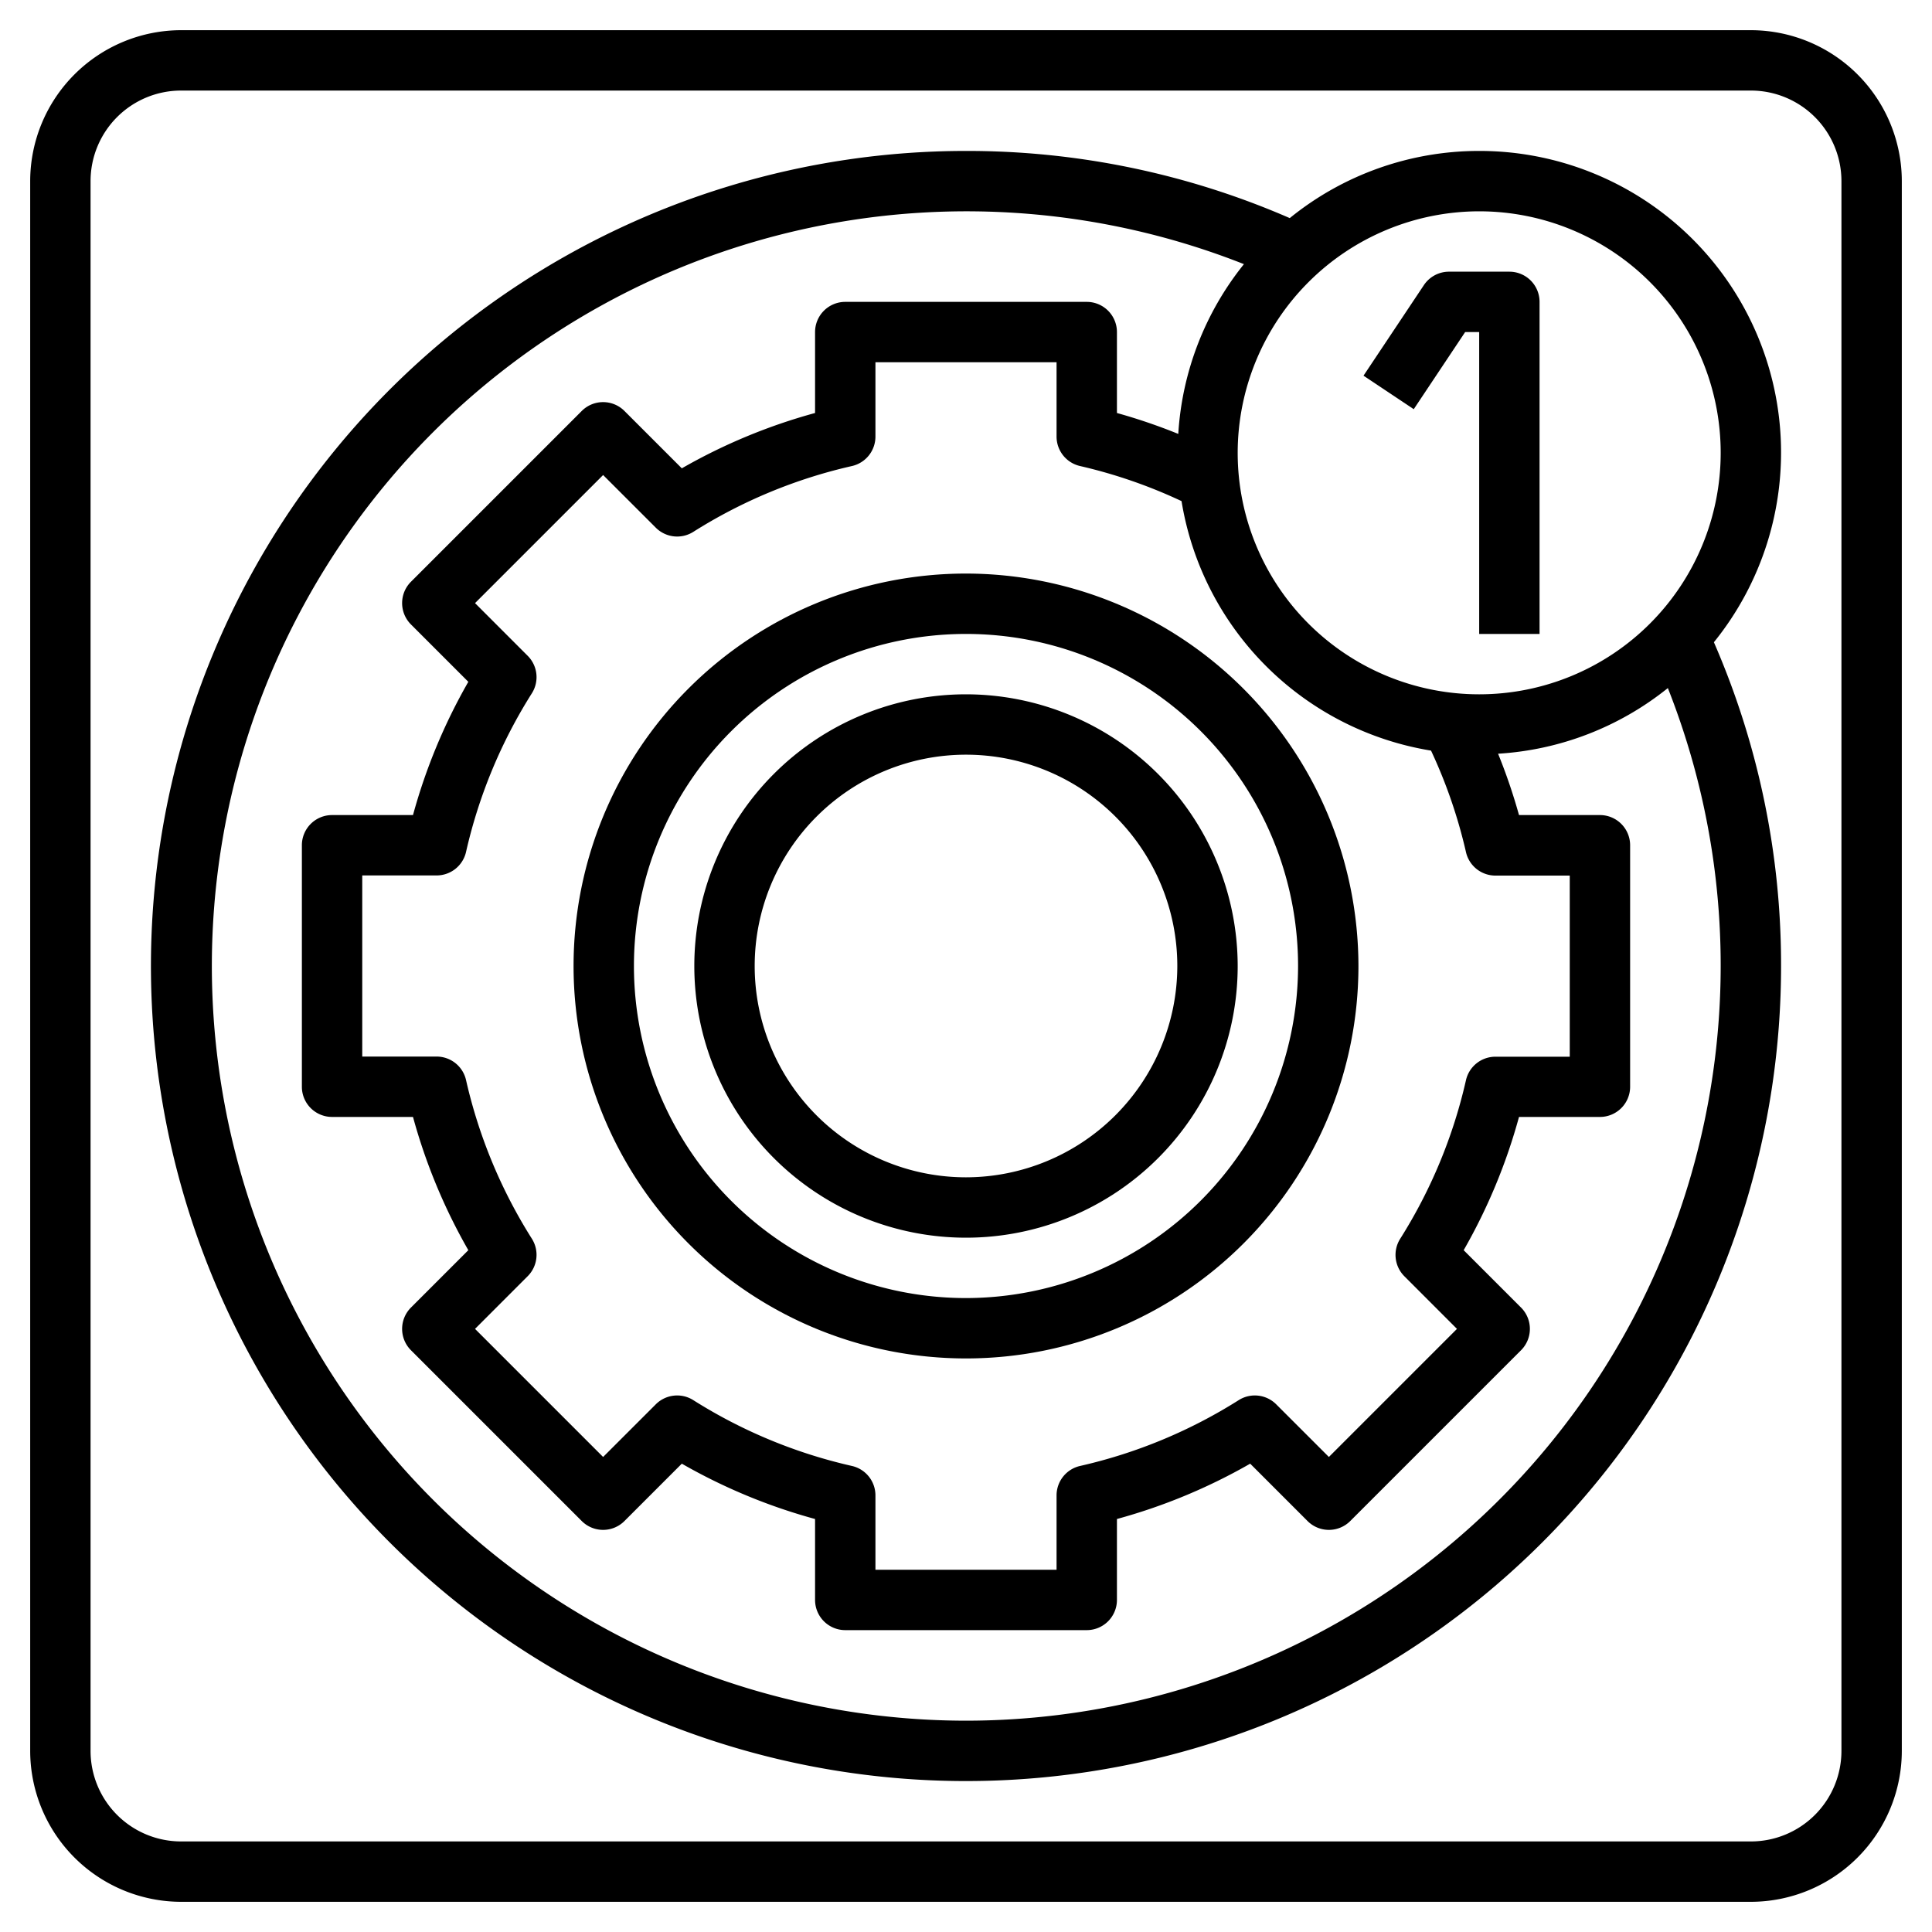
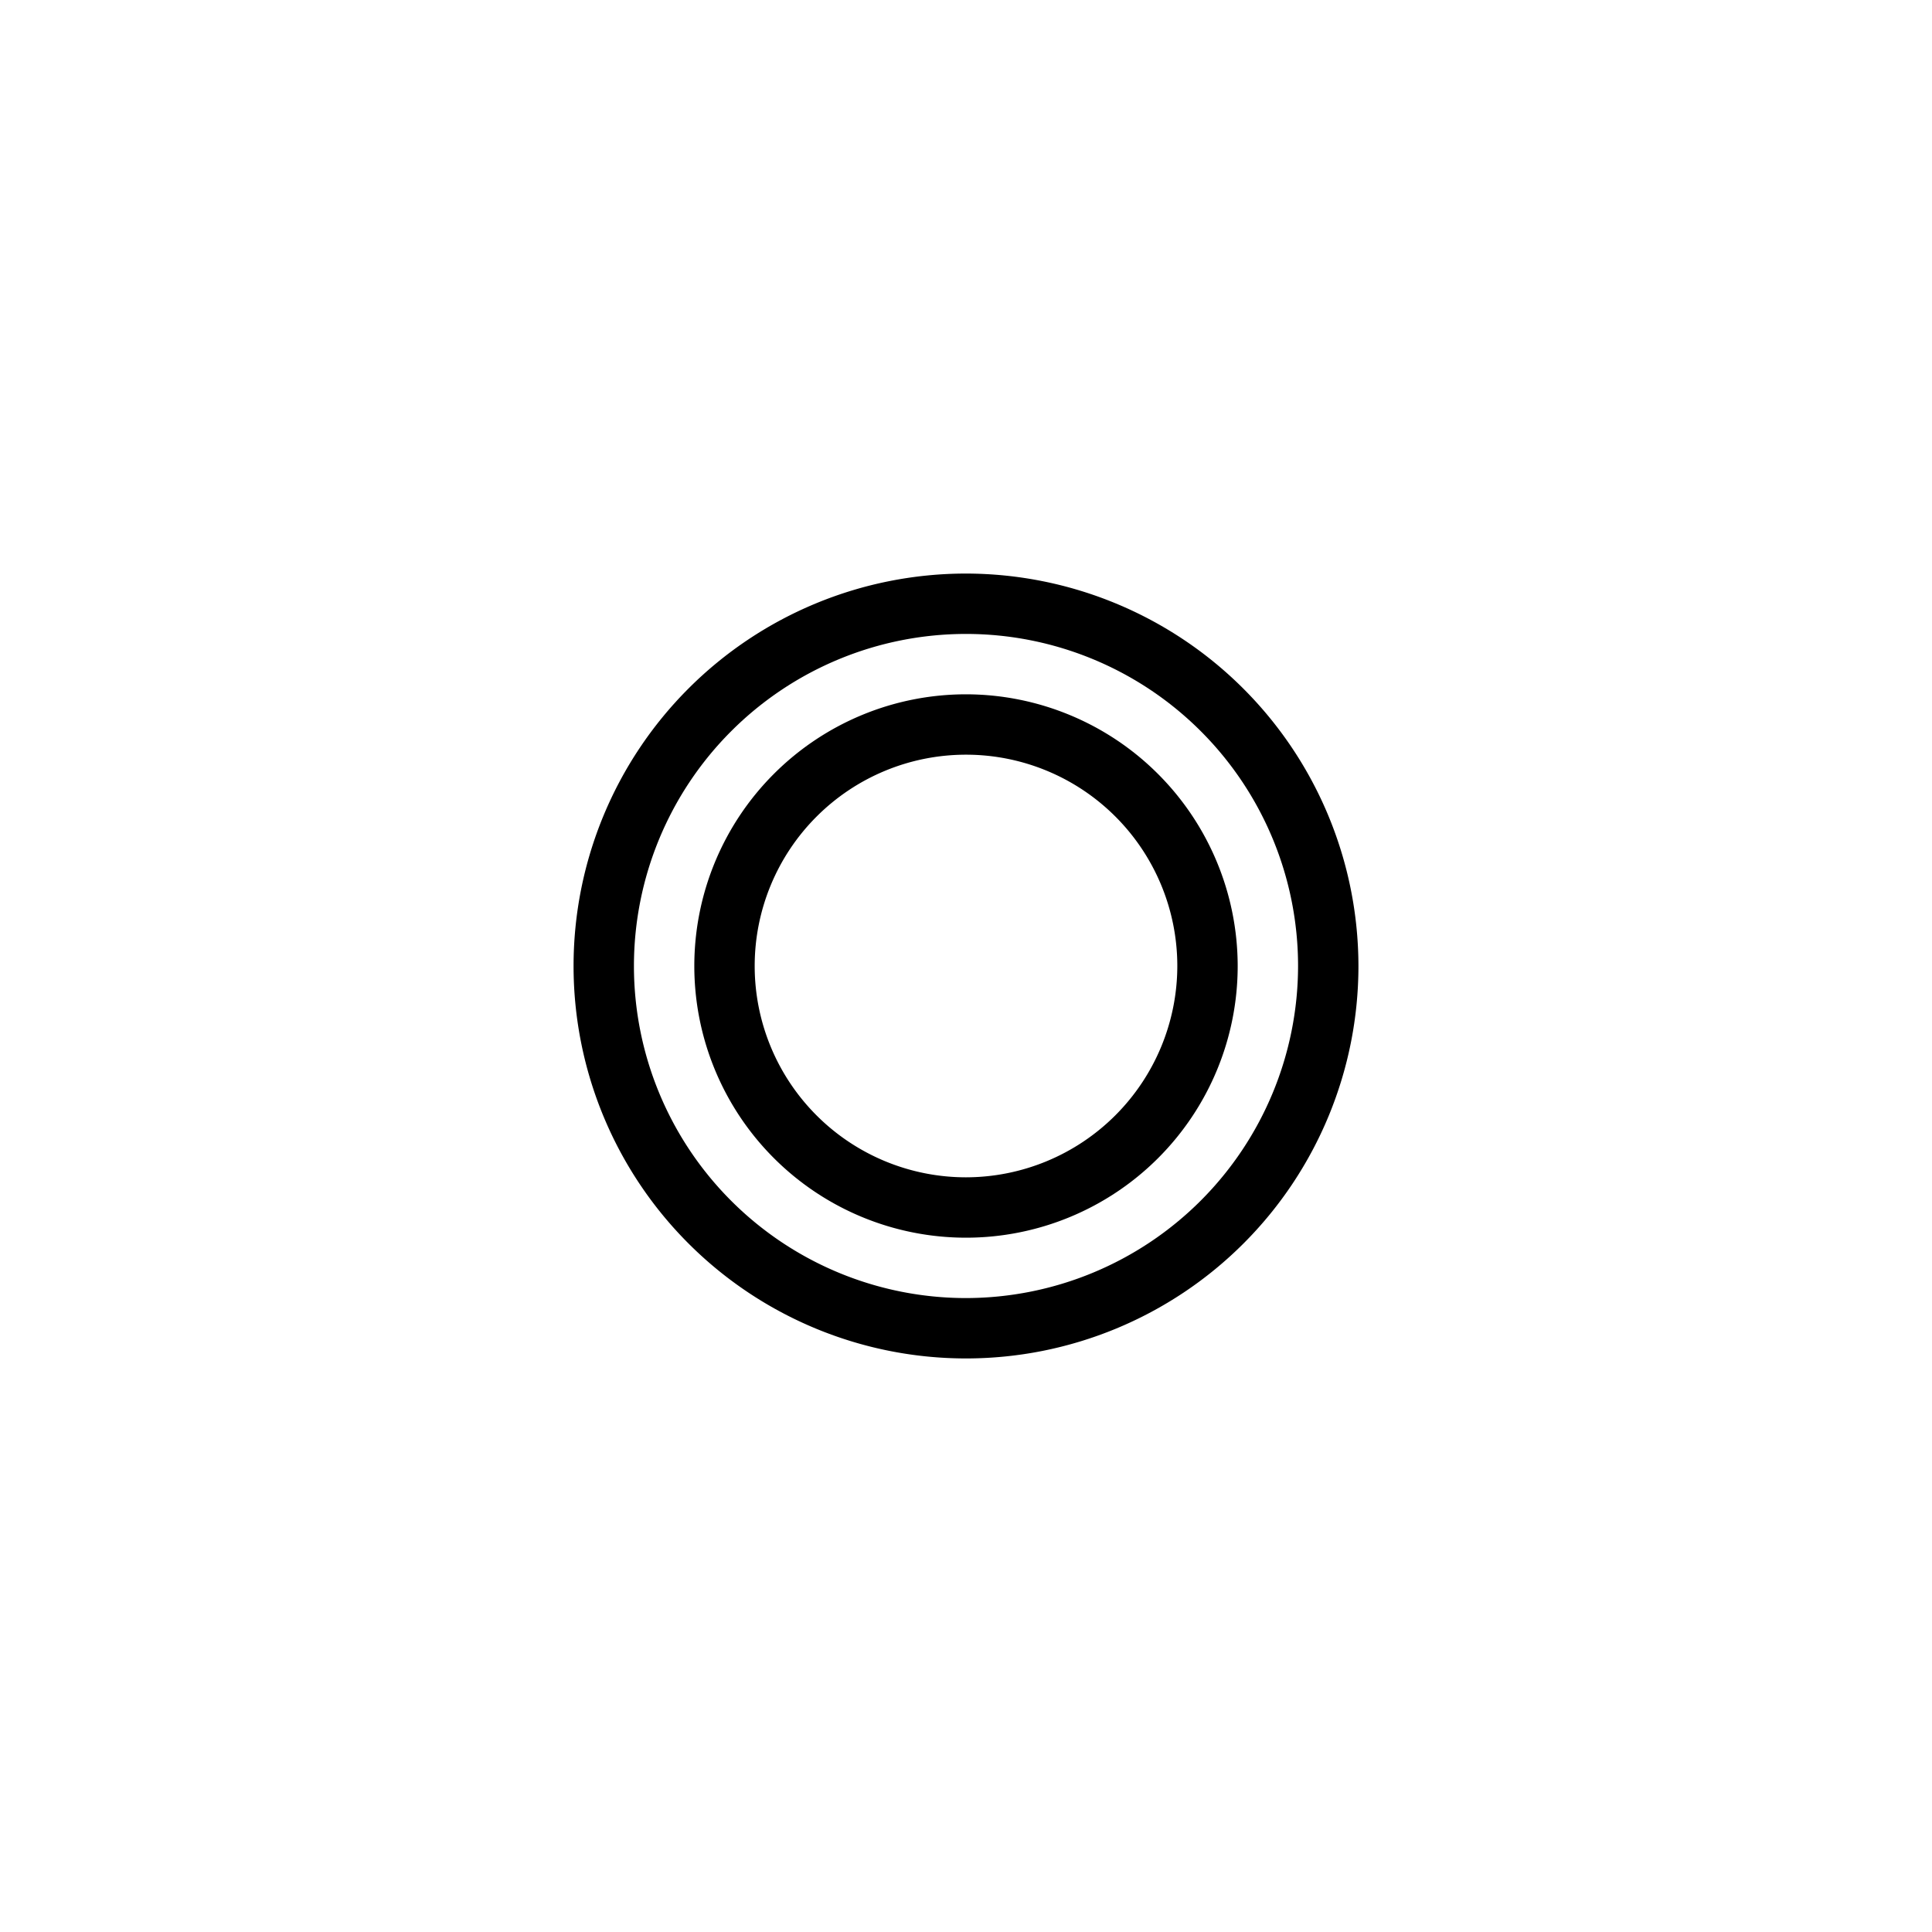
<svg xmlns="http://www.w3.org/2000/svg" id="Layer_3" data-name="Layer 3" viewBox="0 0 64 64" width="512" height="512">
-   <path d="M58,1H6A5.006,5.006,0,0,0,1,6V58a5.006,5.006,0,0,0,5,5H58a5.006,5.006,0,0,0,5-5V6A5.006,5.006,0,0,0,58,1Zm3,57a3,3,0,0,1-3,3H6a3,3,0,0,1-3-3V6A3,3,0,0,1,6,3H58a3,3,0,0,1,3,3Z" />
  <path d="M32,19A13,13,0,1,0,45,32,13.015,13.015,0,0,0,32,19Zm0,24A11,11,0,1,1,43,32,11.013,11.013,0,0,1,32,43Z" />
-   <path d="M49,5a9.945,9.945,0,0,0-6.275,2.225A26.757,26.757,0,0,0,32,5,27,27,0,1,0,59,32a26.757,26.757,0,0,0-2.225-10.725A9.99,9.99,0,0,0,49,5Zm0,2a8,8,0,1,1-8,8A8.009,8.009,0,0,1,49,7ZM46.52,42.276l1.744,1.745-4.243,4.243L42.276,46.52a1,1,0,0,0-1.24-.14,16.791,16.791,0,0,1-5.258,2.182,1,1,0,0,0-.778.976V52H29V49.538a1,1,0,0,0-.778-.976,16.791,16.791,0,0,1-5.258-2.182,1,1,0,0,0-1.24.14l-1.745,1.744-4.243-4.243,1.744-1.745a1,1,0,0,0,.14-1.24,16.791,16.791,0,0,1-2.182-5.258A1,1,0,0,0,14.462,35H12V29h2.462a1,1,0,0,0,.976-.778,16.791,16.791,0,0,1,2.182-5.258,1,1,0,0,0-.14-1.24l-1.744-1.745,4.243-4.243,1.745,1.744a1,1,0,0,0,1.24.14,16.791,16.791,0,0,1,5.258-2.182A1,1,0,0,0,29,14.462V12h6v2.462a1,1,0,0,0,.779.976A16.72,16.72,0,0,1,39.14,16.6a10.005,10.005,0,0,0,8.265,8.265,16.72,16.72,0,0,1,1.157,3.361,1,1,0,0,0,.976.779H52v6H49.538a1,1,0,0,0-.976.778,16.791,16.791,0,0,1-2.182,5.258A1,1,0,0,0,46.52,42.276ZM32,57A25,25,0,1,1,41.207,8.75a9.933,9.933,0,0,0-2.175,5.624A18.851,18.851,0,0,0,37,13.681V11a1,1,0,0,0-1-1H28a1,1,0,0,0-1,1v2.681a18.866,18.866,0,0,0-4.414,1.833l-1.9-1.9a1,1,0,0,0-1.415,0l-5.657,5.657a1,1,0,0,0,0,1.415l1.9,1.9A18.866,18.866,0,0,0,13.681,27H11a1,1,0,0,0-1,1v8a1,1,0,0,0,1,1h2.681a18.866,18.866,0,0,0,1.833,4.414l-1.9,1.9a1,1,0,0,0,0,1.415l5.657,5.657a1,1,0,0,0,1.415,0l1.9-1.9A18.866,18.866,0,0,0,27,50.319V53a1,1,0,0,0,1,1h8a1,1,0,0,0,1-1V50.319a18.866,18.866,0,0,0,4.414-1.833l1.9,1.9a1,1,0,0,0,1.415,0l5.657-5.657a1,1,0,0,0,0-1.415l-1.9-1.9A18.866,18.866,0,0,0,50.319,37H53a1,1,0,0,0,1-1V28a1,1,0,0,0-1-1H50.319a18.851,18.851,0,0,0-.693-2.032,9.933,9.933,0,0,0,5.624-2.175A25.015,25.015,0,0,1,32,57Z" />
-   <path d="M48.535,11H49V21h2V10a1,1,0,0,0-1-1H48a1,1,0,0,0-.832.445l-2,3,1.664,1.11Z" />
  <path d="M32,23a9,9,0,1,0,9,9A9.01,9.01,0,0,0,32,23Zm0,16a7,7,0,1,1,7-7A7.009,7.009,0,0,1,32,39Z" />
</svg>